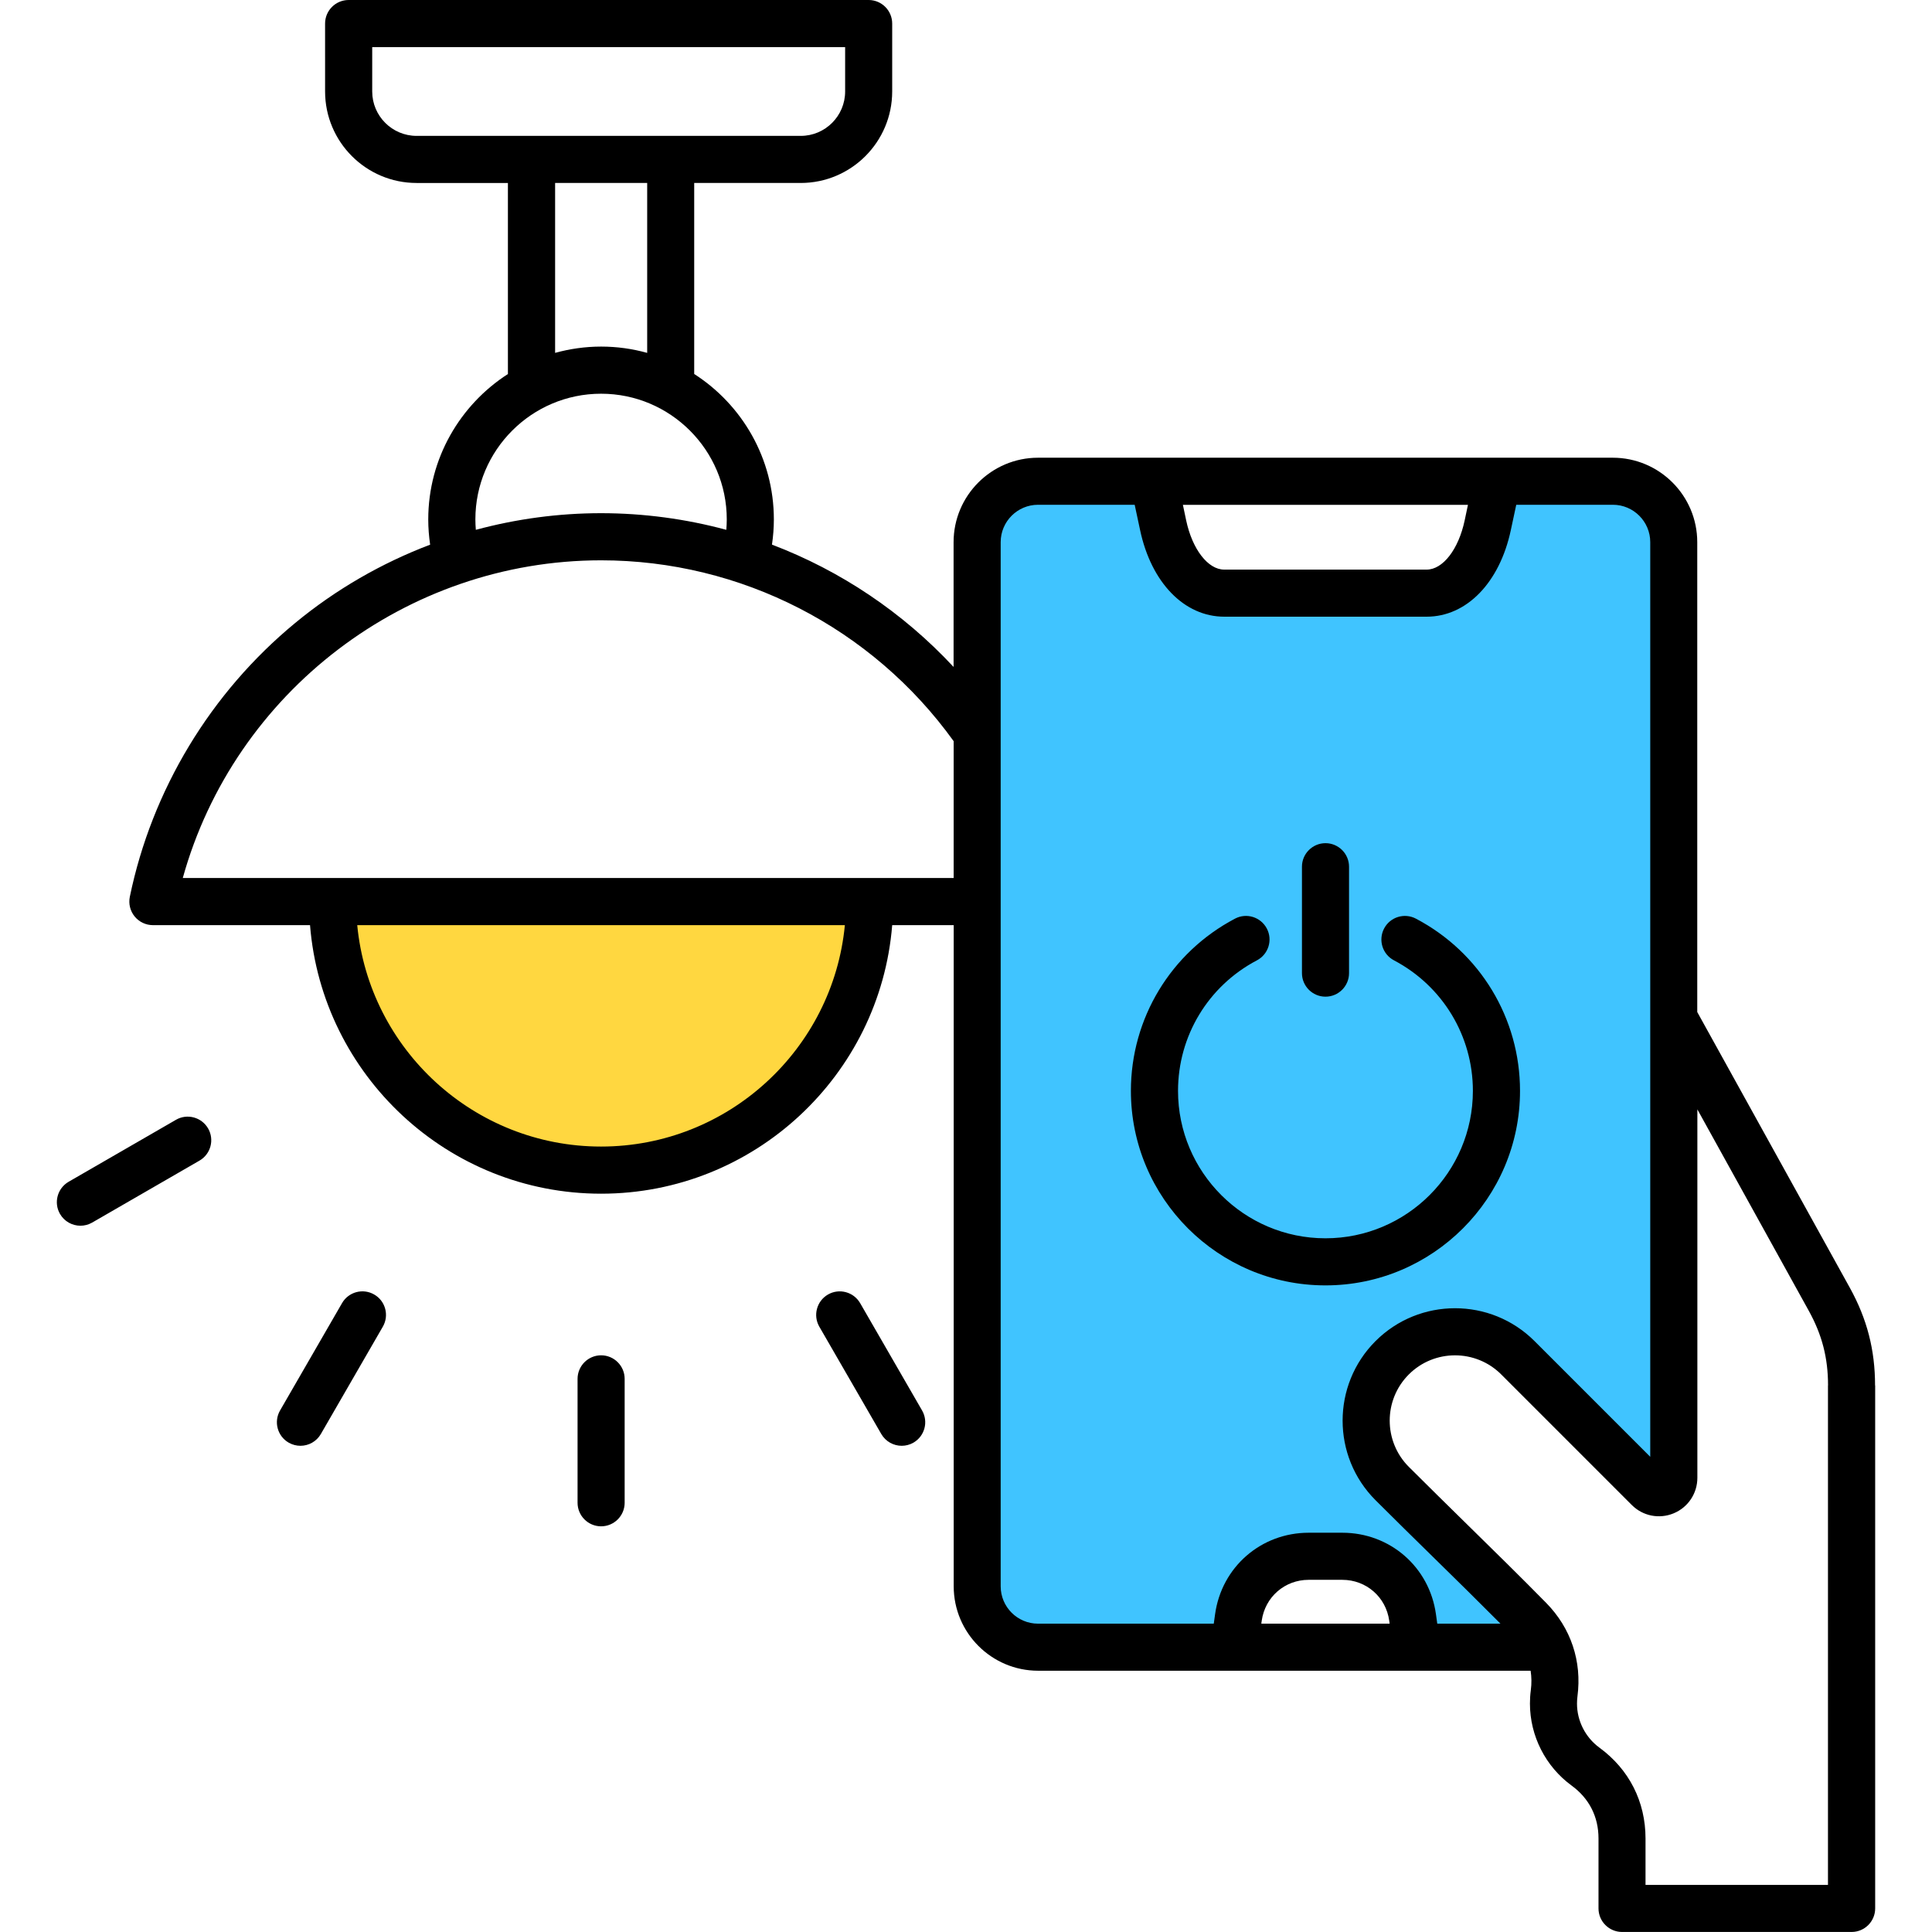
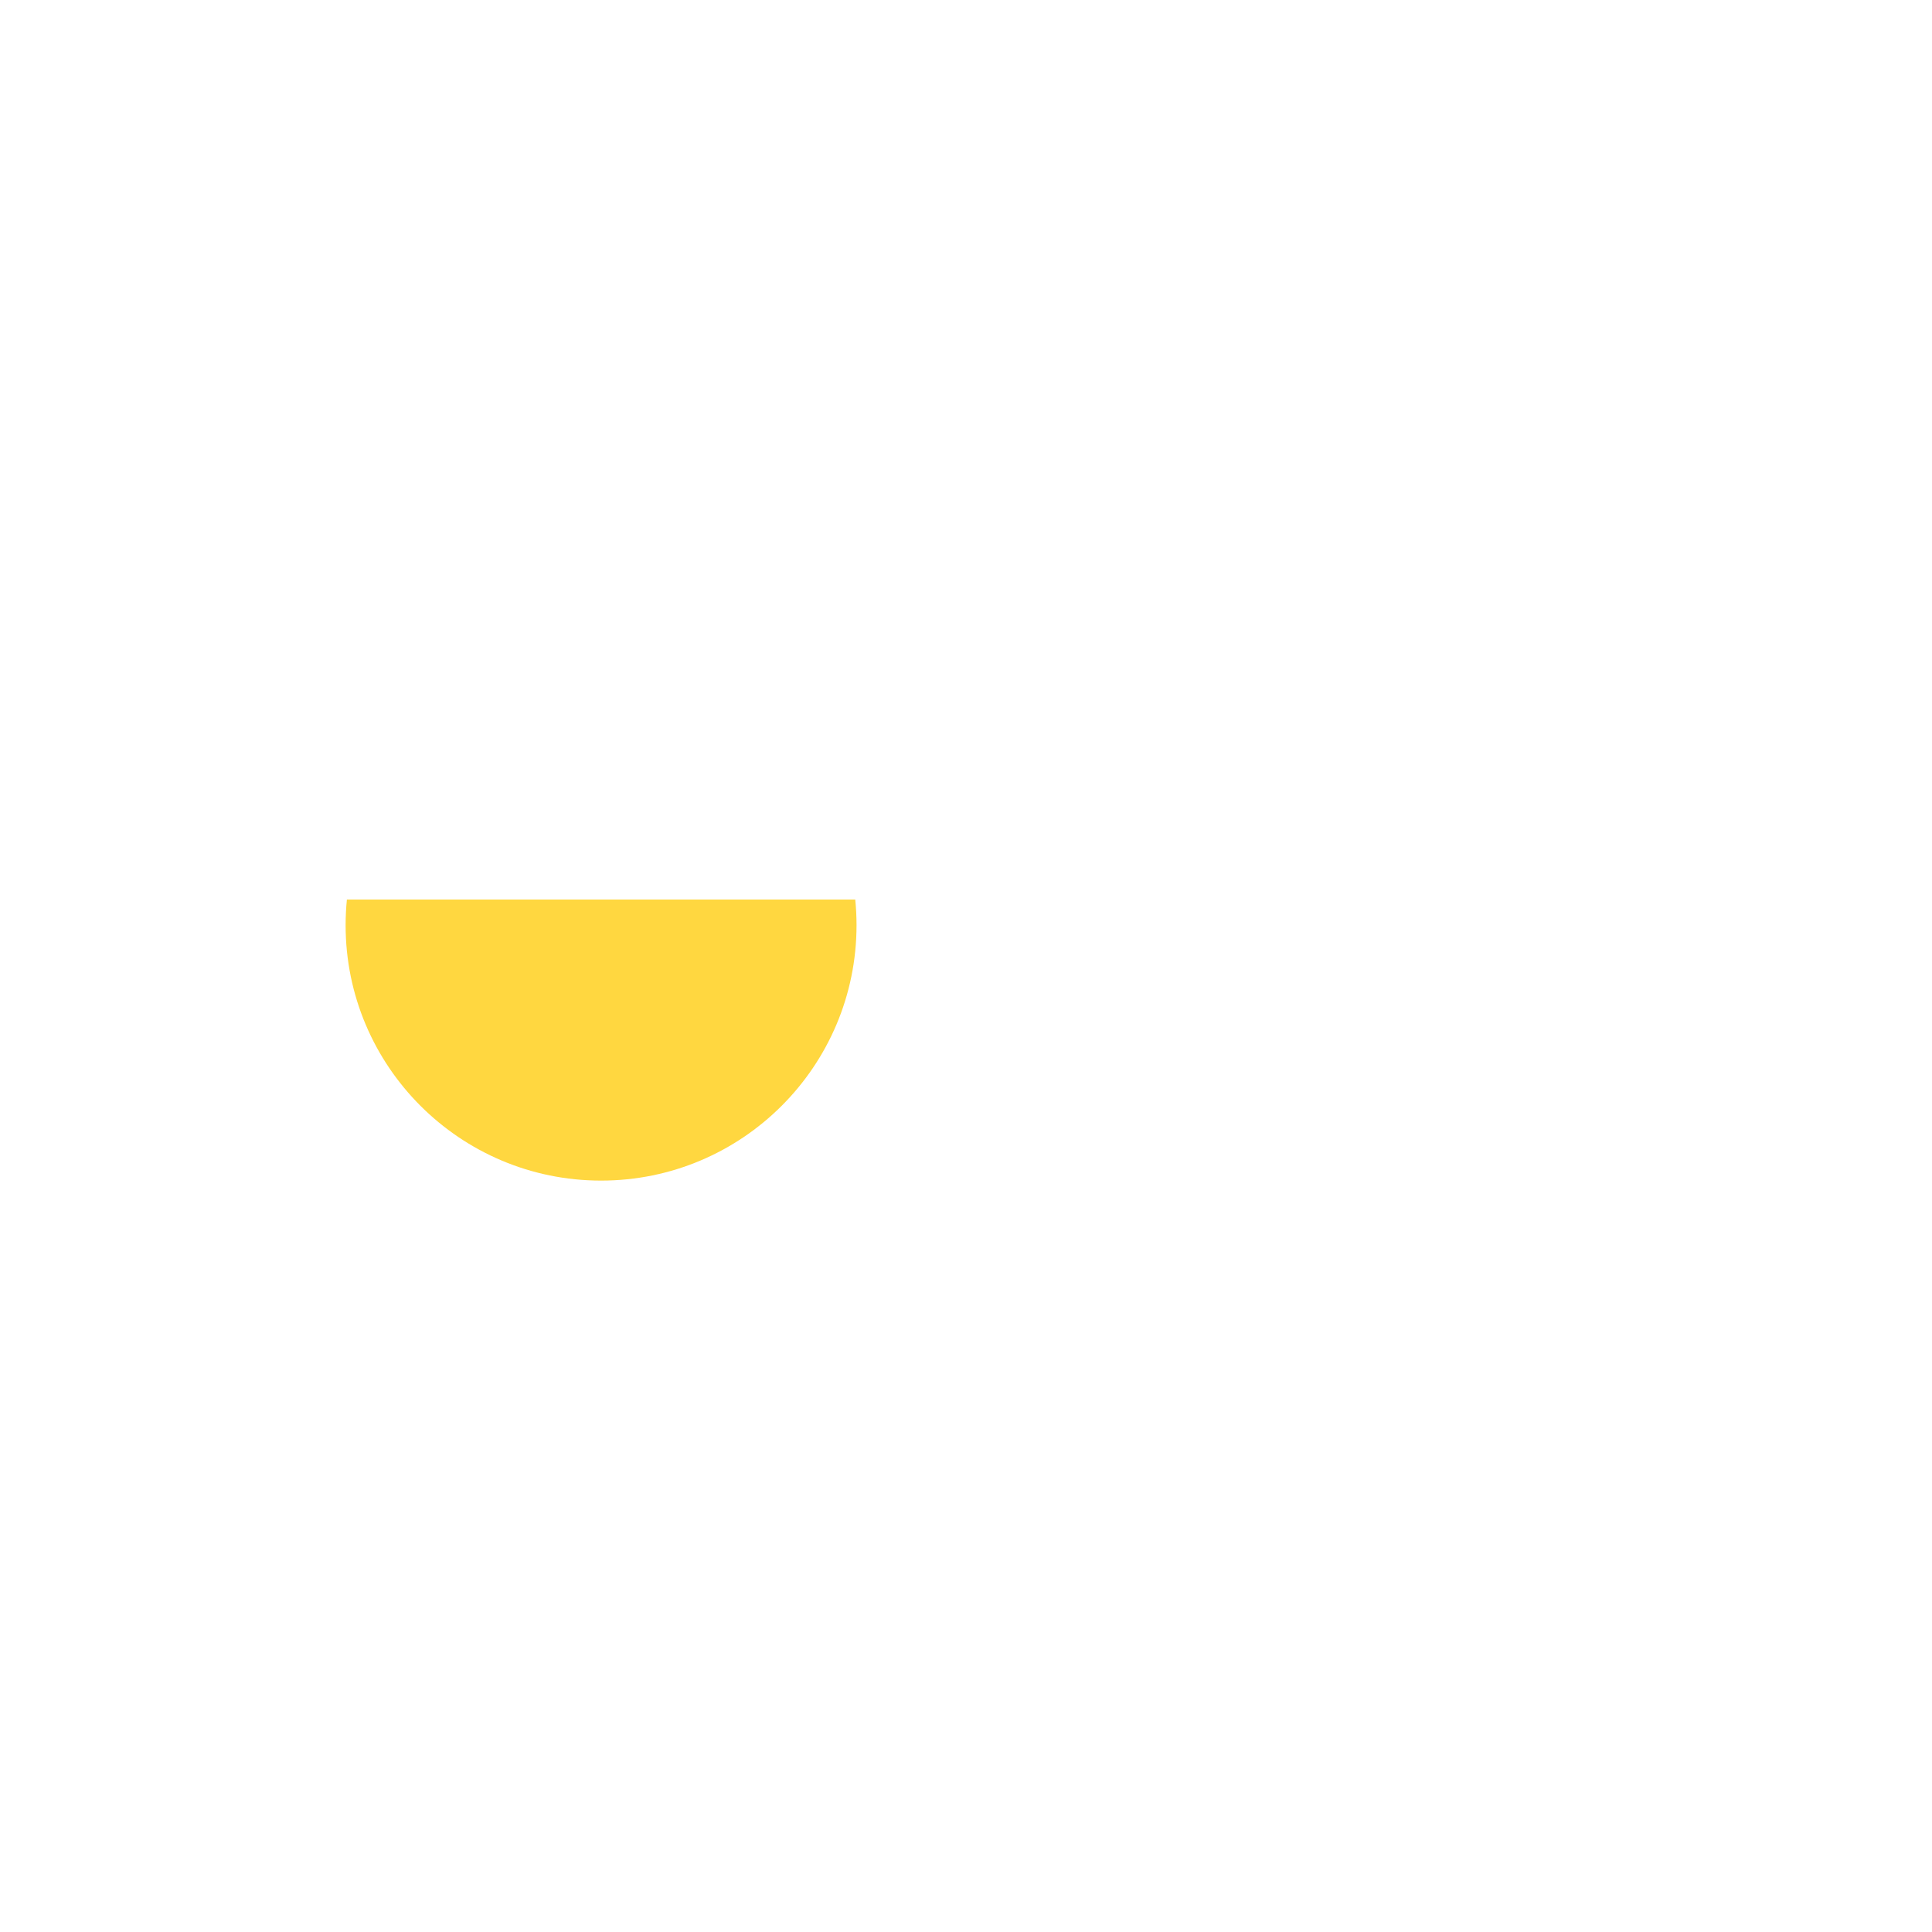
<svg xmlns="http://www.w3.org/2000/svg" viewBox="0 0 512 512">
  <defs>
    <style>
      .cls-1 {
        fill: #ffd740;
      }

      .cls-2 {
        fill: #40c4ff;
      }
    </style>
  </defs>
  <g id="Layer_2" data-name="Layer 2">
-     <polygon class="cls-2" points="309.06 128.71 265.6 128.71 261.06 140.41 261.06 430.29 313.48 439.42 327.65 435.81 330.74 421.87 345.02 410.52 363.26 413.61 375.65 424.48 375.65 435.29 410.23 435.29 392.16 415.68 362.23 385.23 364.29 362.69 380.81 352.71 402.82 356.32 440.16 396.75 443.26 379.55 443.26 140.41 434.48 126.13 395.26 129.74 389.03 150.95 357.51 158.65 319.9 157.61 307.52 140.41 309.06 128.71" />
-   </g>
+     </g>
  <g id="Capa_1" data-name="Capa 1">
    <path class="cls-1" d="M91.93,238.39c-.22,2.23-.34,4.49-.34,6.78,0,37.39,30.31,67.7,67.7,67.7s67.7-30.31,67.7-67.7c0-2.29-.12-4.55-.34-6.78H91.93Z" />
-     <path d="M165.54,365.41v32.84c0,3.44-2.8,6.24-6.24,6.24s-6.24-2.8-6.24-6.24v-32.84c0-3.44,2.8-6.24,6.24-6.24s6.24,2.8,6.24,6.24ZM99.17,343.06c-2.99-1.73-6.81-.7-8.53,2.29l-16.42,28.44c-1.73,2.99-.7,6.81,2.29,8.53.98.56,2.06.83,3.11.83,2.15,0,4.26-1.12,5.41-3.12l16.42-28.44c1.73-2.99.71-6.81-2.28-8.53ZM46.63,296.76l-28.44,16.42c-2.99,1.73-4.01,5.55-2.29,8.53,1.16,2,3.26,3.12,5.41,3.12,1.06,0,2.13-.27,3.11-.83l28.44-16.42c2.99-1.73,4.01-5.55,2.29-8.53s-5.55-4.02-8.52-2.29ZM227.95,345.35c-1.73-2.99-5.55-4.01-8.53-2.29-2.99,1.73-4.01,5.55-2.29,8.53l16.42,28.44c1.16,2,3.26,3.12,5.41,3.12,1.06,0,2.13-.27,3.11-.83,2.99-1.73,4.01-5.55,2.29-8.53l-16.41-28.44ZM496.94,367.16v138.59c0,3.44-2.8,6.24-6.24,6.24h-60.84c-3.44,0-6.24-2.8-6.24-6.24v-18.54c0-5.77-2.47-10.61-7.12-14.01-6.92-5.05-11.05-13.17-11.05-21.74,0-1.18.07-2.36.23-3.53.24-1.8.2-3.52-.05-5.17h-130.51c-12.34,0-22.38-10.04-22.38-22.38v-175.21h-16.3c-3.19,39.77-36.56,71.17-77.14,71.17s-73.95-31.4-77.14-71.17h-41.64c-1.87,0-3.65-.84-4.84-2.3s-1.65-3.36-1.28-5.2c5.84-28.32,21.41-54.1,43.84-72.59,10.75-8.87,22.85-15.84,35.75-20.74-.32-2.21-.5-4.43-.5-6.67,0-16.16,8.43-30.39,21.11-38.55v-50.63h-24.2c-13.37,0-24.25-10.87-24.25-24.25V6.24c0-3.44,2.8-6.24,6.24-6.24h137.81c3.44,0,6.24,2.8,6.24,6.24v18c0,13.37-10.87,24.25-24.25,24.25h-28.22v50.62c12.69,8.15,21.11,22.38,21.11,38.55,0,2.24-.18,4.46-.5,6.67,18.2,6.92,34.7,17.98,48.13,32.42v-33.07c0-12.34,10.04-22.38,22.38-22.38h152.32c12.34,0,22.38,10.04,22.38,22.38v124.52l40.44,73.08c4.56,8.25,6.68,16.46,6.68,25.88h0ZM313.48,133.79l.87,4.13c1.63,7.67,5.78,13.03,10.08,13.03h53.64c4.31,0,8.45-5.36,10.08-13.03l.87-4.13h-75.55ZM110.4,36.01h101.81c6.48,0,11.76-5.28,11.76-11.76v-11.76h-125.33v11.76c0,6.48,5.28,11.76,11.76,11.76ZM147.09,93.52c3.89-1.07,7.98-1.67,12.21-1.67s8.31.58,12.21,1.67v-45.03h-24.4v45.03h-.01ZM126.1,140.41c10.76-2.9,21.92-4.41,33.19-4.41s22.49,1.52,33.19,4.41c.07-.92.12-1.83.12-2.76,0-18.37-14.94-33.31-33.31-33.31s-33.31,14.94-33.31,33.31c0,.93.05,1.84.12,2.76ZM223.91,245.17H94.67c3.15,32.88,30.93,58.68,64.62,58.68s61.46-25.81,64.61-58.68ZM252.73,232.68v-36.26c-21.61-30.04-56.39-47.93-93.43-47.93-51.74,0-97.19,34.97-110.86,84.19h204.29ZM275.11,430.29h46.55l.35-2.51c1.74-12.52,12.18-21.59,24.81-21.59h8.91c12.63,0,23.07,9.08,24.81,21.59l.35,2.51h16.75c-5.89-5.92-11.94-11.87-17.84-17.65-5.05-4.95-10.27-10.07-15.28-15.08-11.62-11.62-11.62-30.53,0-42.15,11.62-11.62,30.53-11.62,42.15,0l30.66,30.66v-242.4c0-5.45-4.44-9.9-9.9-9.9h-25.61l-1.44,6.73c-2.97,13.92-11.72,22.93-22.3,22.93h-53.64c-10.58,0-19.34-9-22.3-22.93l-1.44-6.73h-25.61c-5.45,0-9.9,4.43-9.9,9.9v276.72c0,5.46,4.43,9.9,9.9,9.9h0ZM368.16,429.5c-.87-6.28-6.1-10.83-12.44-10.83h-8.91c-6.34,0-11.56,4.56-12.44,10.83l-.11.79h34.01l-.11-.79ZM484.45,367.16c0-7.31-1.58-13.42-5.12-19.82l-29.51-53.34v97.64c0,4.13-2.47,7.83-6.29,9.41s-8.17.72-11.09-2.21l-34.6-34.6c-6.75-6.75-17.74-6.75-24.49,0-6.75,6.75-6.75,17.73,0,24.49,4.96,4.96,10.17,10.06,15.19,15,7,6.87,14.26,13.98,21.2,21.04,6.58,6.69,9.52,15.5,8.3,24.8-.08.62-.12,1.27-.12,1.9,0,4.59,2.22,8.94,5.92,11.66,7.9,5.77,12.24,14.32,12.24,24.1v12.29h48.35v-132.35h.02ZM351.27,340.64c28.42,0,51.55-23.12,51.55-51.55,0-19.21-10.57-36.69-27.59-45.64-3.05-1.6-6.83-.44-8.43,2.62-1.6,3.05-.44,6.83,2.62,8.43,12.89,6.79,20.91,20.04,20.91,34.59,0,21.54-17.52,39.07-39.07,39.07s-39.07-17.52-39.07-39.07c0-14.56,8.01-27.81,20.91-34.59,3.05-1.6,4.23-5.38,2.62-8.43s-5.38-4.23-8.43-2.62c-17.01,8.95-27.59,26.44-27.59,45.64,0,28.43,23.13,51.55,51.55,51.55h0ZM351.27,264.13c3.44,0,6.24-2.8,6.24-6.24v-28.2c0-3.44-2.8-6.24-6.24-6.24s-6.24,2.8-6.24,6.24v28.2c0,3.44,2.8,6.24,6.24,6.24Z" />
  </g>
</svg>